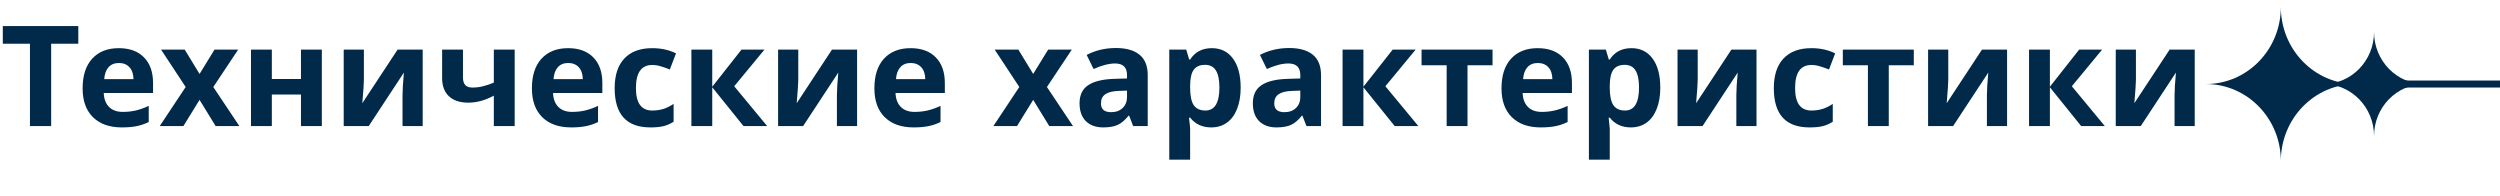
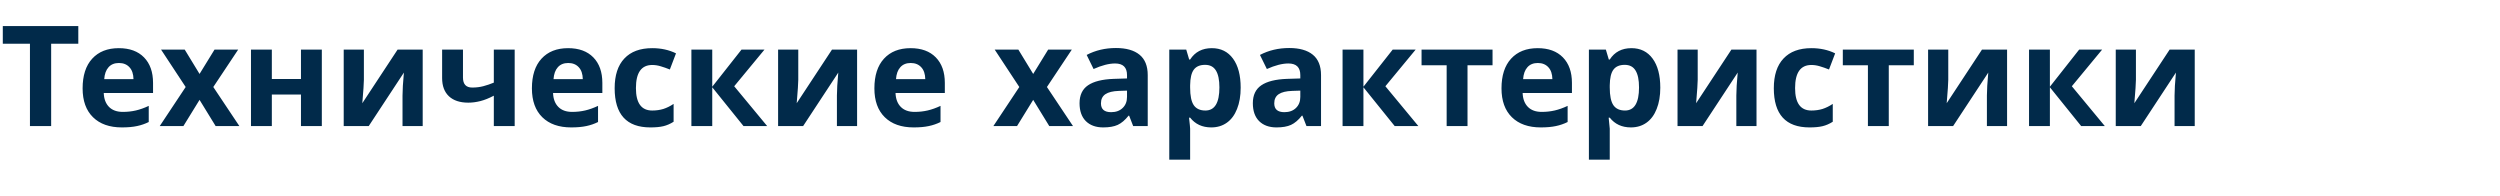
<svg xmlns="http://www.w3.org/2000/svg" width="357" height="28" viewBox="0 0 357 28" fill="none">
  <path d="M7.305 18H4.277V6.242H0.4V3.723H11.182V6.242H7.305V18ZM16.982 8.996C16.351 8.996 15.856 9.198 15.498 9.602C15.14 9.999 14.935 10.565 14.883 11.301H19.062C19.049 10.565 18.857 9.999 18.486 9.602C18.115 9.198 17.614 8.996 16.982 8.996ZM17.402 18.195C15.645 18.195 14.271 17.71 13.281 16.74C12.292 15.77 11.797 14.396 11.797 12.619C11.797 10.79 12.253 9.377 13.164 8.381C14.082 7.378 15.348 6.877 16.963 6.877C18.506 6.877 19.707 7.316 20.566 8.195C21.426 9.074 21.855 10.288 21.855 11.838V13.283H14.815C14.847 14.13 15.098 14.79 15.566 15.266C16.035 15.741 16.693 15.979 17.539 15.979C18.197 15.979 18.818 15.91 19.404 15.773C19.99 15.637 20.602 15.419 21.24 15.119V17.424C20.719 17.684 20.163 17.876 19.57 18C18.978 18.13 18.255 18.195 17.402 18.195ZM26.514 12.424L22.998 7.082H26.377L28.496 10.559L30.635 7.082H34.014L30.459 12.424L34.18 18H30.791L28.496 14.26L26.191 18H22.812L26.514 12.424ZM38.818 7.082V11.281H42.978V7.082H45.957V18H42.978V13.498H38.818V18H35.84V7.082H38.818ZM51.963 7.082V11.398C51.963 11.854 51.888 12.967 51.738 14.738L56.777 7.082H60.361V18H57.48V13.645C57.48 12.87 57.546 11.776 57.676 10.363L52.656 18H49.082V7.082H51.963ZM66.113 7.082V11.076C66.113 12.027 66.553 12.502 67.432 12.502C68.005 12.502 68.535 12.437 69.023 12.307C69.518 12.176 70.016 12.007 70.518 11.799V7.082H73.496V18H70.518V13.664C69.828 14.029 69.186 14.286 68.594 14.435C68.001 14.585 67.428 14.66 66.875 14.66C65.684 14.66 64.762 14.357 64.111 13.752C63.46 13.14 63.135 12.271 63.135 11.145V7.082H66.113ZM81.143 8.996C80.511 8.996 80.016 9.198 79.658 9.602C79.3 9.999 79.095 10.565 79.043 11.301H83.223C83.21 10.565 83.018 9.999 82.647 9.602C82.275 9.198 81.774 8.996 81.143 8.996ZM81.562 18.195C79.805 18.195 78.431 17.71 77.441 16.74C76.452 15.77 75.957 14.396 75.957 12.619C75.957 10.79 76.413 9.377 77.324 8.381C78.242 7.378 79.508 6.877 81.123 6.877C82.666 6.877 83.867 7.316 84.727 8.195C85.586 9.074 86.016 10.288 86.016 11.838V13.283H78.975C79.007 14.13 79.258 14.79 79.727 15.266C80.195 15.741 80.853 15.979 81.699 15.979C82.357 15.979 82.978 15.91 83.564 15.773C84.15 15.637 84.762 15.419 85.4 15.119V17.424C84.88 17.684 84.323 17.876 83.731 18C83.138 18.13 82.415 18.195 81.562 18.195ZM92.871 18.195C89.473 18.195 87.773 16.33 87.773 12.6C87.773 10.744 88.236 9.328 89.16 8.352C90.085 7.368 91.409 6.877 93.135 6.877C94.398 6.877 95.531 7.124 96.533 7.619L95.654 9.924C95.186 9.735 94.749 9.582 94.346 9.465C93.942 9.341 93.538 9.279 93.135 9.279C91.585 9.279 90.811 10.38 90.811 12.58C90.811 14.716 91.585 15.783 93.135 15.783C93.708 15.783 94.238 15.708 94.727 15.559C95.215 15.402 95.703 15.162 96.191 14.836V17.385C95.71 17.691 95.221 17.902 94.727 18.02C94.238 18.137 93.62 18.195 92.871 18.195ZM105.889 7.082H109.17L104.844 12.316L109.551 18H106.172L101.709 12.463V18H98.731V7.082H101.709V12.385L105.889 7.082ZM113.994 7.082V11.398C113.994 11.854 113.919 12.967 113.77 14.738L118.809 7.082H122.393V18H119.512V13.645C119.512 12.87 119.577 11.776 119.707 10.363L114.688 18H111.113V7.082H113.994ZM130.049 8.996C129.417 8.996 128.923 9.198 128.564 9.602C128.206 9.999 128.001 10.565 127.949 11.301H132.129C132.116 10.565 131.924 9.999 131.553 9.602C131.182 9.198 130.68 8.996 130.049 8.996ZM130.469 18.195C128.711 18.195 127.337 17.71 126.348 16.74C125.358 15.77 124.863 14.396 124.863 12.619C124.863 10.79 125.319 9.377 126.23 8.381C127.148 7.378 128.415 6.877 130.029 6.877C131.572 6.877 132.773 7.316 133.633 8.195C134.492 9.074 134.922 10.288 134.922 11.838V13.283H127.881C127.913 14.13 128.164 14.79 128.633 15.266C129.102 15.741 129.759 15.979 130.605 15.979C131.263 15.979 131.885 15.91 132.471 15.773C133.057 15.637 133.669 15.419 134.307 15.119V17.424C133.786 17.684 133.229 17.876 132.637 18C132.044 18.13 131.322 18.195 130.469 18.195ZM145.557 12.424L142.041 7.082H145.42L147.539 10.559L149.678 7.082H153.057L149.502 12.424L153.223 18H149.834L147.539 14.26L145.234 18H141.855L145.557 12.424ZM161.816 18L161.24 16.516H161.162C160.661 17.147 160.143 17.587 159.609 17.834C159.082 18.075 158.392 18.195 157.539 18.195C156.491 18.195 155.664 17.896 155.059 17.297C154.46 16.698 154.16 15.845 154.16 14.738C154.16 13.579 154.564 12.727 155.371 12.18C156.185 11.626 157.409 11.32 159.043 11.262L160.938 11.203V10.725C160.938 9.618 160.371 9.064 159.238 9.064C158.366 9.064 157.34 9.328 156.162 9.855L155.176 7.844C156.432 7.186 157.826 6.857 159.355 6.857C160.82 6.857 161.943 7.176 162.725 7.814C163.506 8.452 163.896 9.423 163.896 10.725V18H161.816ZM160.938 12.941L159.785 12.98C158.919 13.007 158.275 13.163 157.852 13.449C157.428 13.736 157.217 14.172 157.217 14.758C157.217 15.598 157.699 16.018 158.662 16.018C159.352 16.018 159.902 15.819 160.312 15.422C160.729 15.025 160.938 14.497 160.938 13.84V12.941ZM172.969 18.195C171.686 18.195 170.68 17.73 169.951 16.799H169.795C169.899 17.71 169.951 18.238 169.951 18.381V22.805H166.973V7.082H169.395L169.814 8.498H169.951C170.648 7.417 171.68 6.877 173.047 6.877C174.336 6.877 175.345 7.375 176.074 8.371C176.803 9.367 177.168 10.751 177.168 12.521C177.168 13.687 176.995 14.699 176.65 15.559C176.312 16.418 175.827 17.072 175.195 17.521C174.564 17.971 173.822 18.195 172.969 18.195ZM172.09 9.26C171.354 9.26 170.817 9.488 170.479 9.943C170.14 10.393 169.964 11.138 169.951 12.18V12.502C169.951 13.674 170.124 14.514 170.469 15.021C170.82 15.529 171.374 15.783 172.129 15.783C173.464 15.783 174.131 14.683 174.131 12.482C174.131 11.408 173.965 10.604 173.633 10.07C173.307 9.53 172.793 9.26 172.09 9.26ZM186.562 18L185.986 16.516H185.908C185.407 17.147 184.889 17.587 184.355 17.834C183.828 18.075 183.138 18.195 182.285 18.195C181.237 18.195 180.41 17.896 179.805 17.297C179.206 16.698 178.906 15.845 178.906 14.738C178.906 13.579 179.31 12.727 180.117 12.18C180.931 11.626 182.155 11.32 183.789 11.262L185.684 11.203V10.725C185.684 9.618 185.117 9.064 183.984 9.064C183.112 9.064 182.087 9.328 180.908 9.855L179.922 7.844C181.178 7.186 182.572 6.857 184.102 6.857C185.566 6.857 186.689 7.176 187.471 7.814C188.252 8.452 188.643 9.423 188.643 10.725V18H186.562ZM185.684 12.941L184.531 12.98C183.665 13.007 183.021 13.163 182.598 13.449C182.174 13.736 181.963 14.172 181.963 14.758C181.963 15.598 182.445 16.018 183.408 16.018C184.098 16.018 184.648 15.819 185.059 15.422C185.475 15.025 185.684 14.497 185.684 13.84V12.941ZM198.877 7.082H202.158L197.832 12.316L202.539 18H199.16L194.697 12.463V18H191.719V7.082H194.697V12.385L198.877 7.082ZM213.135 7.082V9.318H209.561V18H206.582V9.318H202.998V7.082H213.135ZM219.6 8.996C218.968 8.996 218.473 9.198 218.115 9.602C217.757 9.999 217.552 10.565 217.5 11.301H221.68C221.667 10.565 221.475 9.999 221.104 9.602C220.732 9.198 220.231 8.996 219.6 8.996ZM220.02 18.195C218.262 18.195 216.888 17.71 215.898 16.74C214.909 15.77 214.414 14.396 214.414 12.619C214.414 10.79 214.87 9.377 215.781 8.381C216.699 7.378 217.965 6.877 219.58 6.877C221.123 6.877 222.324 7.316 223.184 8.195C224.043 9.074 224.473 10.288 224.473 11.838V13.283H217.432C217.464 14.13 217.715 14.79 218.184 15.266C218.652 15.741 219.31 15.979 220.156 15.979C220.814 15.979 221.436 15.91 222.021 15.773C222.607 15.637 223.219 15.419 223.857 15.119V17.424C223.337 17.684 222.78 17.876 222.188 18C221.595 18.13 220.872 18.195 220.02 18.195ZM232.891 18.195C231.608 18.195 230.602 17.73 229.873 16.799H229.717C229.821 17.71 229.873 18.238 229.873 18.381V22.805H226.895V7.082H229.316L229.736 8.498H229.873C230.57 7.417 231.602 6.877 232.969 6.877C234.258 6.877 235.267 7.375 235.996 8.371C236.725 9.367 237.09 10.751 237.09 12.521C237.09 13.687 236.917 14.699 236.572 15.559C236.234 16.418 235.749 17.072 235.117 17.521C234.486 17.971 233.743 18.195 232.891 18.195ZM232.012 9.26C231.276 9.26 230.739 9.488 230.4 9.943C230.062 10.393 229.886 11.138 229.873 12.18V12.502C229.873 13.674 230.046 14.514 230.391 15.021C230.742 15.529 231.296 15.783 232.051 15.783C233.385 15.783 234.053 14.683 234.053 12.482C234.053 11.408 233.887 10.604 233.555 10.07C233.229 9.53 232.715 9.26 232.012 9.26ZM242.432 7.082V11.398C242.432 11.854 242.357 12.967 242.207 14.738L247.246 7.082H250.83V18H247.949V13.645C247.949 12.87 248.014 11.776 248.145 10.363L243.125 18H239.551V7.082H242.432ZM258.398 18.195C255 18.195 253.301 16.33 253.301 12.6C253.301 10.744 253.763 9.328 254.688 8.352C255.612 7.368 256.937 6.877 258.662 6.877C259.925 6.877 261.058 7.124 262.061 7.619L261.182 9.924C260.713 9.735 260.277 9.582 259.873 9.465C259.469 9.341 259.066 9.279 258.662 9.279C257.113 9.279 256.338 10.38 256.338 12.58C256.338 14.716 257.113 15.783 258.662 15.783C259.235 15.783 259.766 15.708 260.254 15.559C260.742 15.402 261.23 15.162 261.719 14.836V17.385C261.237 17.691 260.749 17.902 260.254 18.02C259.766 18.137 259.147 18.195 258.398 18.195ZM273.291 7.082V9.318H269.717V18H266.738V9.318H263.154V7.082H273.291ZM278.213 7.082V11.398C278.213 11.854 278.138 12.967 277.988 14.738L283.027 7.082H286.611V18H283.73V13.645C283.73 12.87 283.796 11.776 283.926 10.363L278.906 18H275.332V7.082H278.213ZM296.904 7.082H300.186L295.859 12.316L300.566 18H297.188L292.725 12.463V18H289.746V7.082H292.725V12.385L296.904 7.082ZM305.01 7.082V11.398C305.01 11.854 304.935 12.967 304.785 14.738L309.824 7.082H313.408V18H310.527V13.645C310.527 12.87 310.592 11.776 310.723 10.363L305.703 18H302.129V7.082H305.01Z" fill="#012A4A" />
-   <path d="M358 12L343.225 12" stroke="#012A4A" />
-   <path d="M325.705 23C325.705 16.923 330.499 12 336.409 12C330.496 12 325.705 7.074 325.705 1C325.705 7.077 320.911 12 315 12C320.914 12 325.705 16.926 325.705 23Z" fill="#012A4A" />
-   <path d="M339.014 19.432C339.014 15.326 342.253 12 346.247 12C342.251 12 339.014 8.671 339.014 4.568C339.014 8.673 335.774 12 331.781 12C335.776 12 339.014 15.329 339.014 19.432Z" fill="#012A4A" />
</svg>